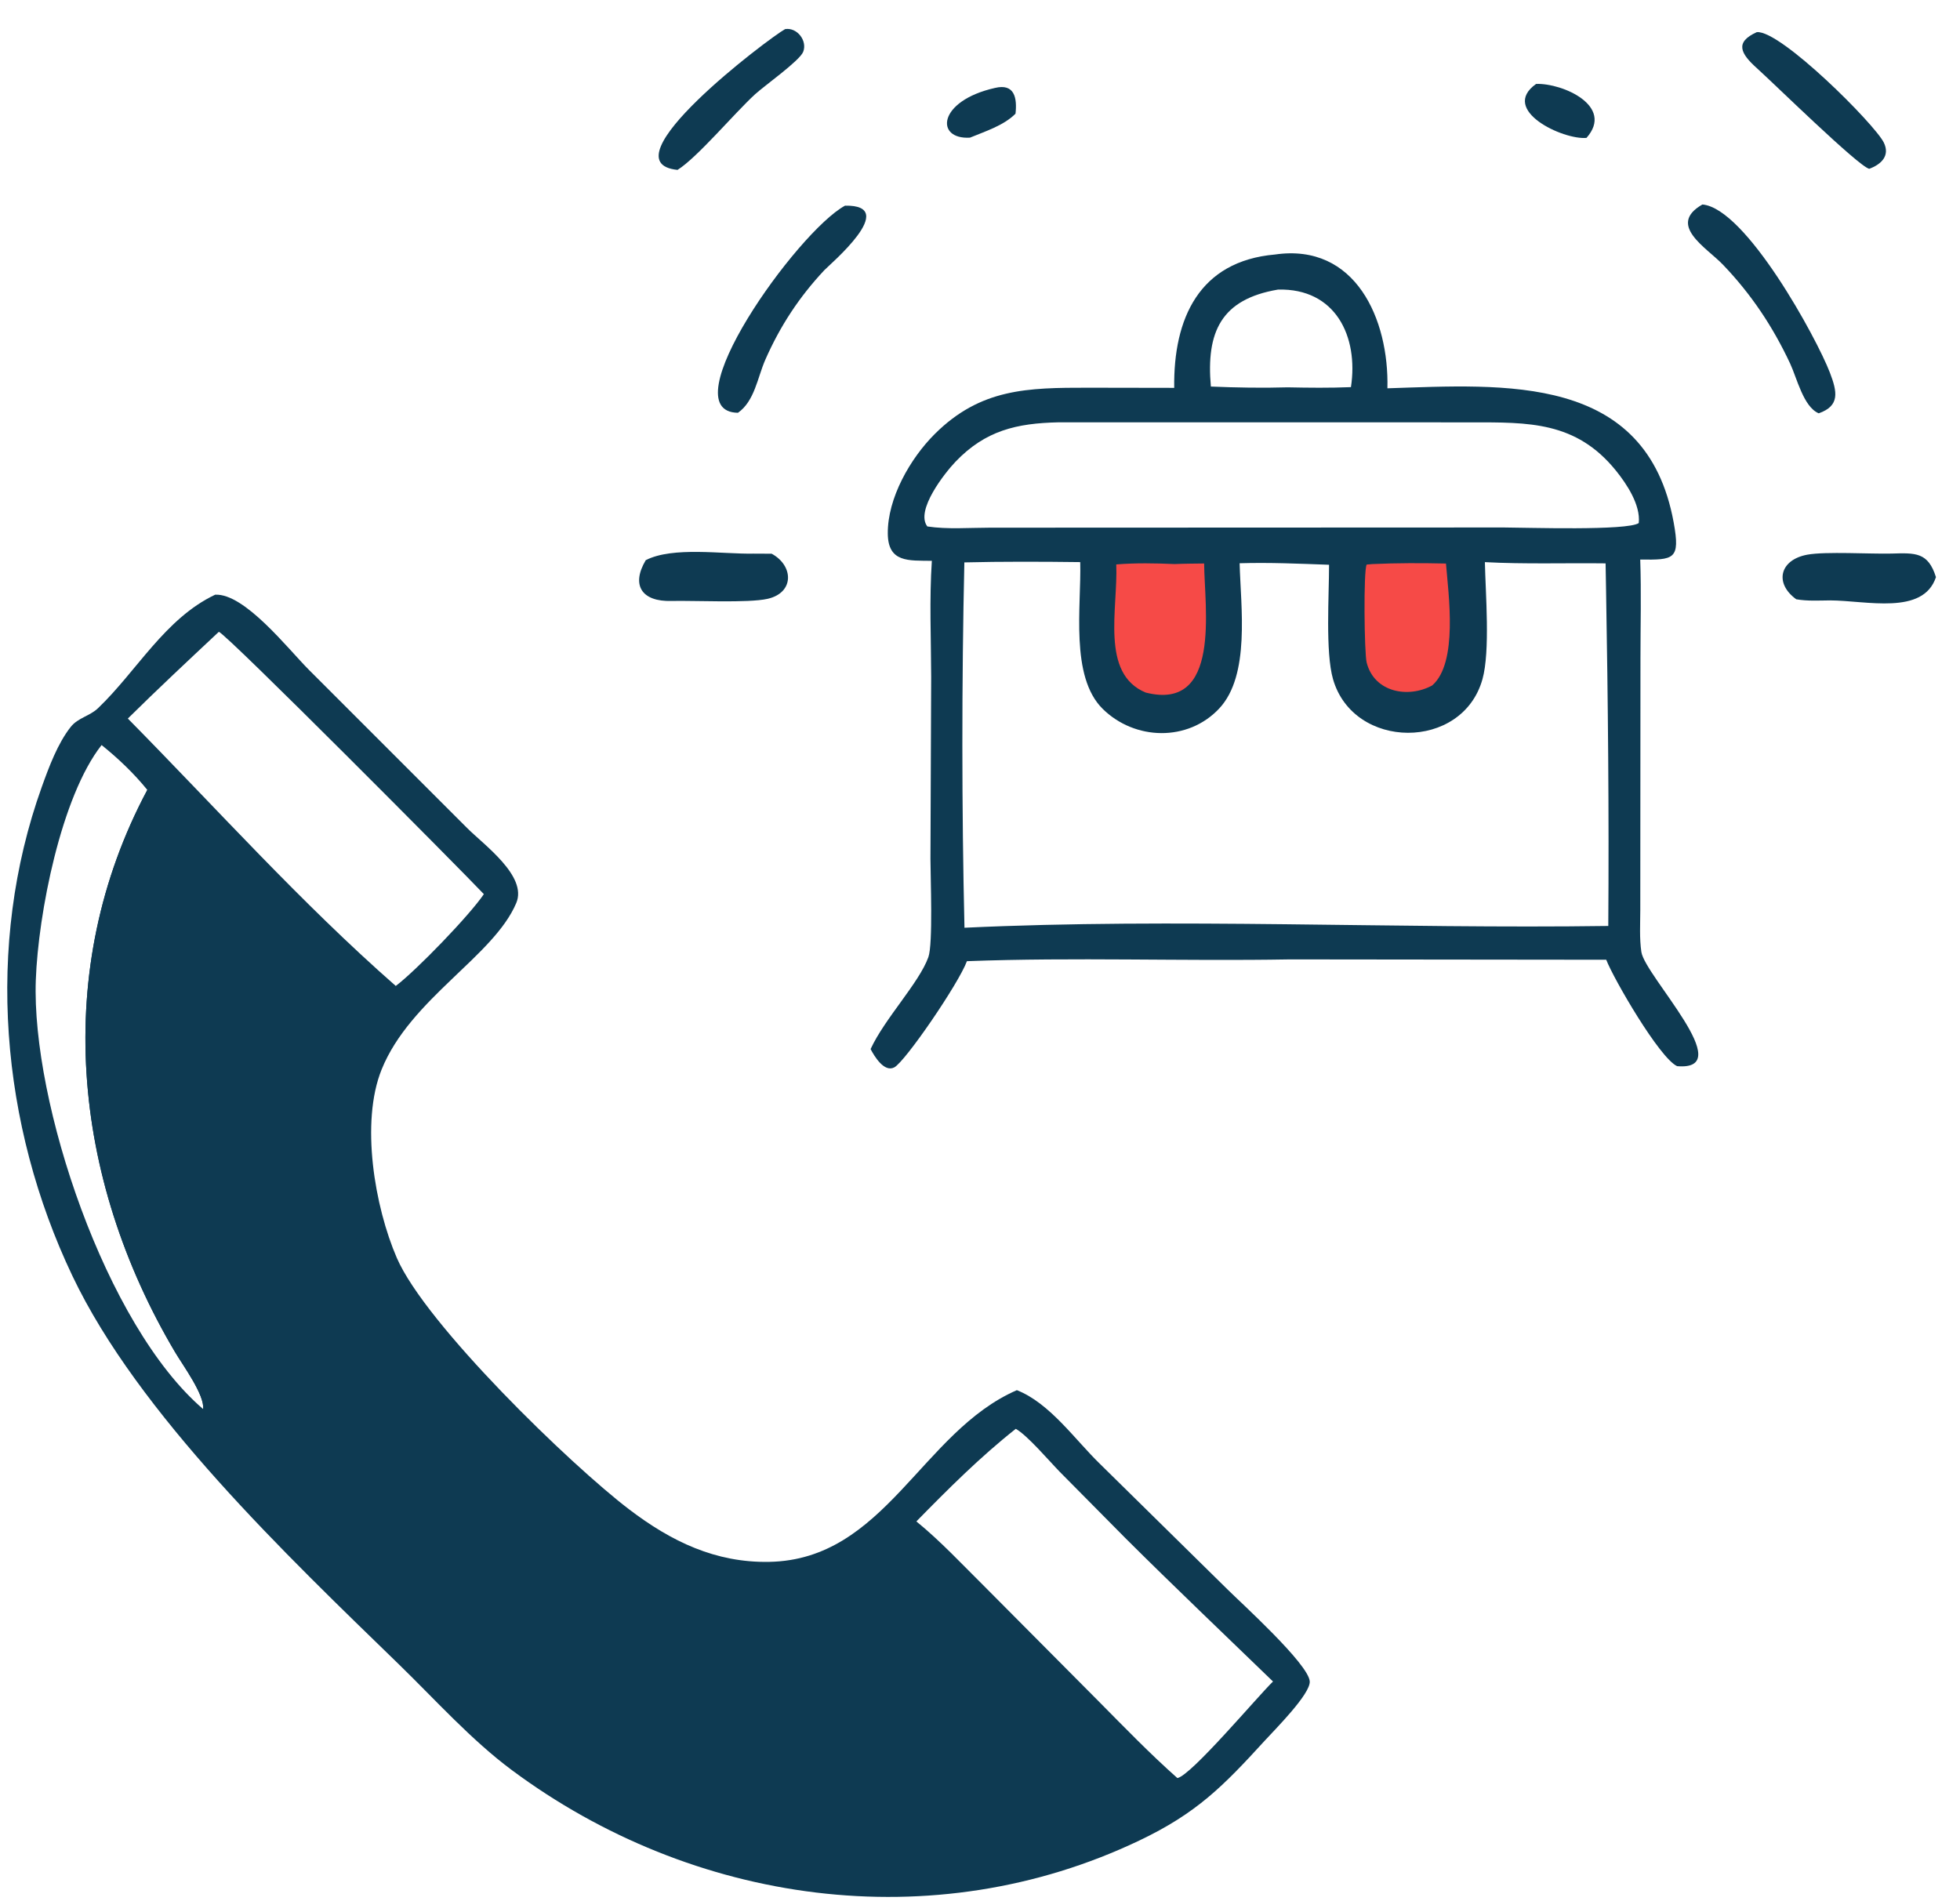
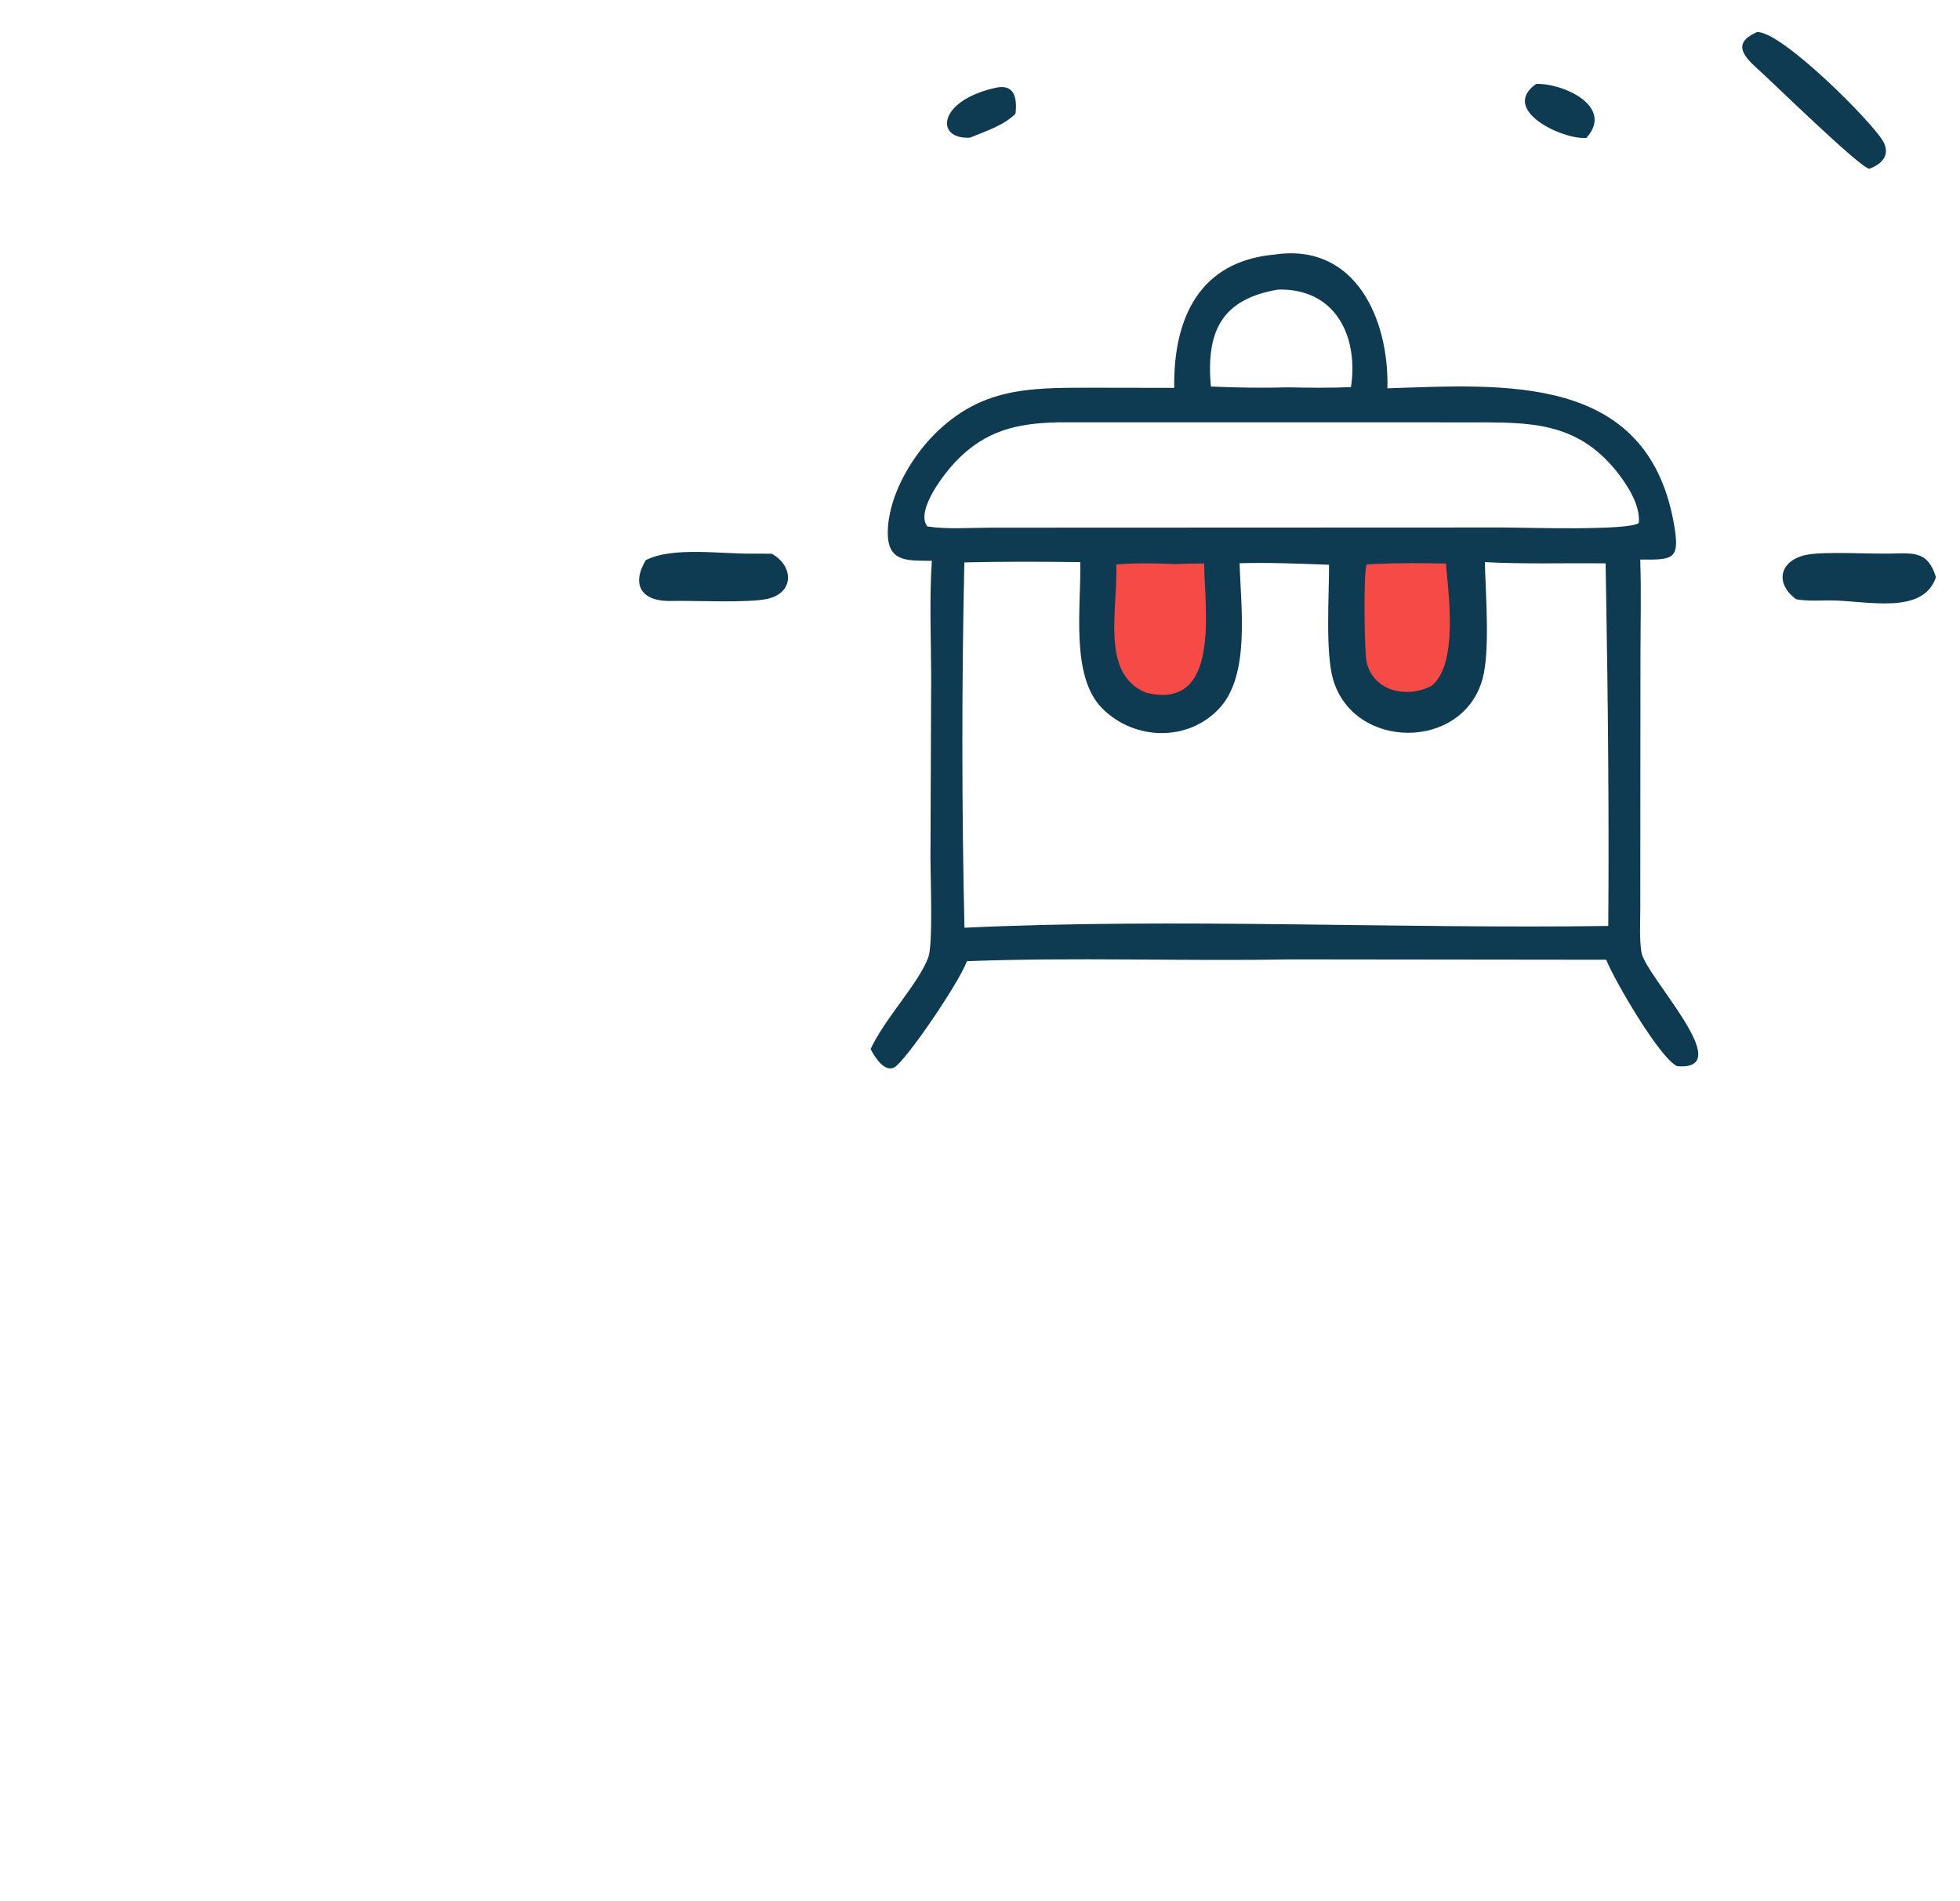
<svg xmlns="http://www.w3.org/2000/svg" width="67" height="65" viewBox="0 0 67 65" fill="none">
  <path d="M34.009 3.007C34.687 2.842 34.772 3.357 34.714 3.887C34.307 4.295 33.68 4.489 33.157 4.706C31.963 4.778 32.041 3.451 34.009 3.007Z" fill="#0E3A52" />
  <path d="M52.51 2.869C53.424 2.838 55.193 3.63 54.232 4.714C53.437 4.789 51.249 3.765 52.51 2.869Z" fill="#0E3A52" />
-   <path d="M26.838 0.995C27.244 0.928 27.606 1.39 27.456 1.772C27.335 2.078 26.135 2.927 25.812 3.222C25.112 3.862 23.827 5.396 23.16 5.808C20.641 5.559 26.281 1.303 26.838 0.995Z" fill="#0E3A52" />
  <path d="M60.054 1.099C60.864 1.021 64.092 4.251 64.396 4.875C64.617 5.33 64.302 5.622 63.897 5.771C63.523 5.684 60.613 2.83 60.059 2.333C59.503 1.835 59.286 1.445 60.054 1.099Z" fill="#0E3A52" />
  <path d="M25.753 18.927L26.378 18.93C27.128 19.335 27.163 20.262 26.24 20.472C25.582 20.622 23.745 20.527 22.957 20.545C21.938 20.576 21.565 20.007 22.074 19.151C22.997 18.675 24.709 18.949 25.753 18.927Z" fill="#0E3A52" />
  <path d="M64.658 18.925C65.47 18.902 65.91 18.87 66.178 19.731C65.74 21.047 63.799 20.53 62.559 20.526C62.176 20.53 61.782 20.554 61.403 20.488C60.645 19.941 60.834 19.135 61.785 18.962C62.415 18.849 63.927 18.943 64.658 18.925Z" fill="#0E3A52" />
-   <path d="M58.194 6.991C59.679 7.116 62.103 11.564 62.552 12.738C62.804 13.397 62.901 13.874 62.171 14.13C61.65 13.915 61.425 12.925 61.194 12.43C60.603 11.167 59.863 10.057 58.898 9.05C58.331 8.459 56.975 7.691 58.194 6.991Z" fill="#0E3A52" />
-   <path d="M28.886 7.031C30.792 6.998 28.356 9.047 28.178 9.237C27.316 10.158 26.667 11.147 26.159 12.303C25.895 12.905 25.796 13.712 25.226 14.112C22.861 14.078 27.25 7.918 28.886 7.031Z" fill="#0E3A52" />
  <path d="M43.584 8.701C46.34 8.301 47.485 10.919 47.427 13.275C51.44 13.146 56.28 12.759 57.212 17.859C57.446 19.14 57.22 19.141 56.069 19.13C56.108 20.249 56.077 21.379 56.077 22.499L56.071 31.115C56.07 31.584 56.039 32.082 56.108 32.545C56.232 33.369 59.455 36.629 57.33 36.449C56.726 36.171 55.155 33.458 54.907 32.811L44.1 32.799C40.42 32.864 36.733 32.721 33.053 32.86C32.77 33.627 30.942 36.297 30.569 36.491C30.222 36.672 29.885 36.103 29.76 35.865C30.246 34.815 31.419 33.602 31.735 32.722C31.897 32.268 31.807 30.006 31.806 29.361L31.831 23.135C31.827 21.816 31.766 20.491 31.854 19.173C31.059 19.162 30.357 19.239 30.348 18.242C30.337 17.031 31.115 15.674 31.95 14.841C33.519 13.276 35.13 13.254 37.198 13.255L40.139 13.26C40.107 10.889 40.991 8.928 43.584 8.701ZM32.965 19.227C32.874 23.293 32.874 27.652 32.969 31.717C40.156 31.377 47.732 31.759 54.977 31.656C55.004 27.818 54.968 23.995 54.901 20.159L54.885 19.26C53.512 19.243 52.129 19.291 50.759 19.218C50.78 20.276 50.945 22.261 50.676 23.22C49.989 25.677 46.267 25.649 45.568 23.22C45.302 22.297 45.434 20.334 45.432 19.308C44.414 19.271 43.394 19.225 42.375 19.256C42.413 20.757 42.745 23.084 41.675 24.224C40.603 25.365 38.793 25.316 37.695 24.235C36.571 23.127 36.967 20.722 36.926 19.217C35.655 19.201 34.231 19.195 32.965 19.227ZM36.179 14.438C34.754 14.47 33.685 14.716 32.662 15.786C32.304 16.16 31.278 17.454 31.7 17.998C32.385 18.102 33.147 18.04 33.841 18.04L51.406 18.033C52.182 18.036 55.633 18.15 56.019 17.882C56.084 17.261 55.608 16.546 55.236 16.086C53.872 14.401 52.247 14.44 50.296 14.439L36.179 14.438ZM43.687 9.9C41.738 10.23 41.227 11.351 41.392 13.215C42.269 13.252 43.142 13.268 44.02 13.242C44.739 13.257 45.46 13.265 46.18 13.235C46.445 11.505 45.655 9.848 43.687 9.9Z" fill="#0E3A52" />
  <path d="M46.915 19.284C47.755 19.246 48.59 19.247 49.429 19.266C49.513 20.322 49.849 22.66 48.957 23.434C48.138 23.879 46.98 23.673 46.718 22.653C46.636 22.337 46.605 19.497 46.718 19.301L46.915 19.284Z" fill="#F64A47" />
  <path d="M40.153 19.284C40.489 19.269 40.826 19.269 41.162 19.264C41.172 20.763 41.758 24.331 39.165 23.677C37.605 23.031 38.221 20.813 38.158 19.296C38.828 19.242 39.483 19.255 40.153 19.284Z" fill="#F64A47" />
-   <path d="M7.355 20.331C8.364 20.279 9.849 22.188 10.562 22.902L15.96 28.3C16.534 28.879 18.037 29.948 17.648 30.871C16.88 32.695 14.021 34.145 13.045 36.564C12.315 38.373 12.809 41.26 13.565 43.005C14.551 45.281 19.513 50.086 21.511 51.605C22.946 52.697 24.458 53.43 26.294 53.396C30.256 53.323 31.497 48.945 34.76 47.526C35.885 47.968 36.746 49.217 37.596 50.042L41.962 54.339C42.407 54.783 44.74 56.894 44.772 57.484C44.795 57.919 43.572 59.137 43.241 59.501C41.813 61.065 40.911 61.985 38.949 62.921C31.899 66.284 23.673 65.106 17.499 60.517C16.105 59.481 14.882 58.111 13.636 56.9C9.801 53.172 4.723 48.343 2.474 43.617C0.019 38.459 -0.517 32.324 1.428 26.904C1.669 26.232 1.972 25.412 2.421 24.847C2.665 24.54 3.072 24.478 3.349 24.213C4.675 22.947 5.637 21.146 7.355 20.331ZM34.723 48.848C33.515 49.801 32.401 50.914 31.325 52.013C32.154 52.687 32.913 53.506 33.673 54.257L37.554 58.161C38.439 59.054 39.305 59.952 40.247 60.787C40.715 60.705 42.976 58.011 43.516 57.486C41.835 55.859 40.14 54.247 38.483 52.597L36.227 50.318C35.875 49.958 35.115 49.064 34.723 48.848ZM7.481 21.6C6.435 22.58 5.39 23.557 4.37 24.565C7.387 27.623 10.296 30.872 13.529 33.707C14.231 33.176 16.045 31.3 16.54 30.568C15.734 29.714 7.765 21.696 7.481 21.6ZM6.945 48.173C6.997 47.687 6.256 46.683 5.984 46.224C2.457 40.271 1.755 33.156 5.036 27.005C4.57 26.431 4.048 25.935 3.473 25.471C2.087 27.233 1.306 31.242 1.224 33.505C1.073 37.676 3.607 45.319 6.945 48.173Z" fill="#0E3A52" />
-   <path d="M5.036 27.005C7.57 29.637 10.197 32.14 12.808 34.689C11.339 37.275 11.354 39.309 12.134 42.126C13.037 45.387 14.982 46.983 17.311 49.319C20.919 52.938 25.354 57.126 30.486 52.851C31.862 54.216 33.286 55.54 34.64 56.926C35.889 58.205 37.8 60.453 39.26 61.425C32.315 64.822 25.078 64.466 18.628 59.881C16.88 58.638 15.153 56.723 13.617 55.196C11.643 53.233 10.061 51.65 8.213 49.555C7.804 49.092 7.325 48.657 6.946 48.173C6.997 47.687 6.256 46.683 5.984 46.224C2.457 40.271 1.755 33.156 5.036 27.005Z" fill="#0E3A52" />
</svg>